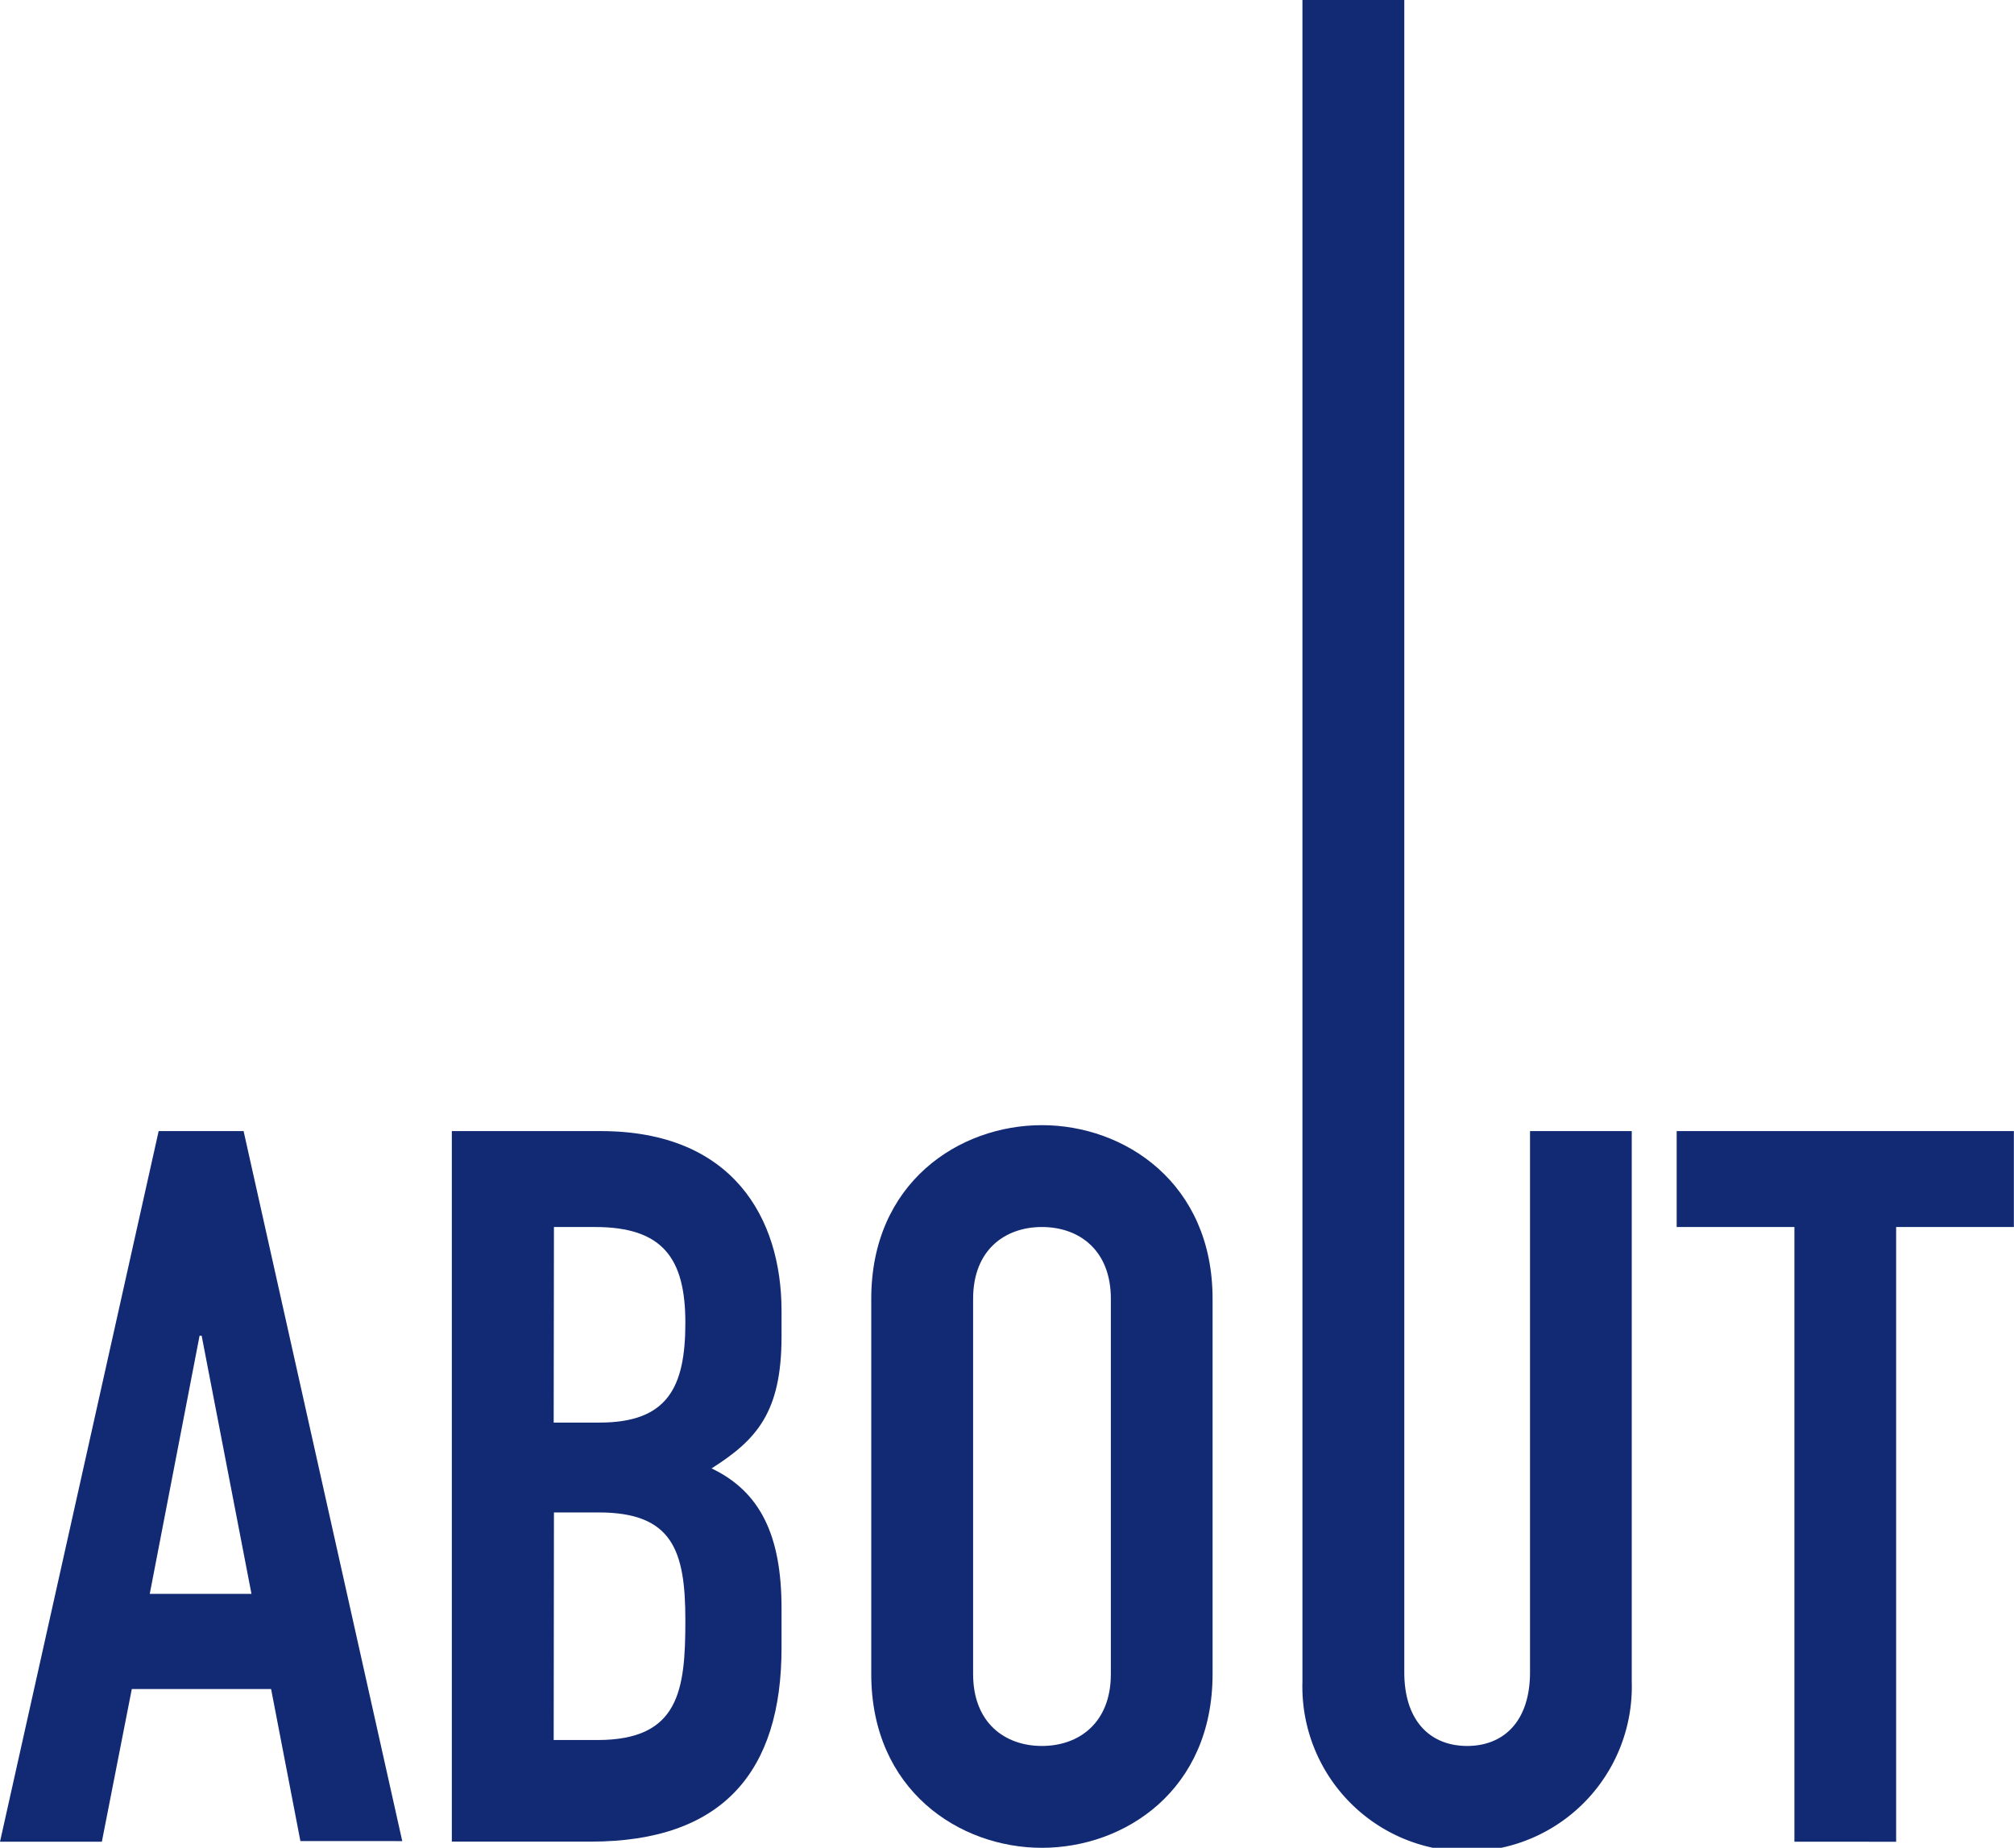
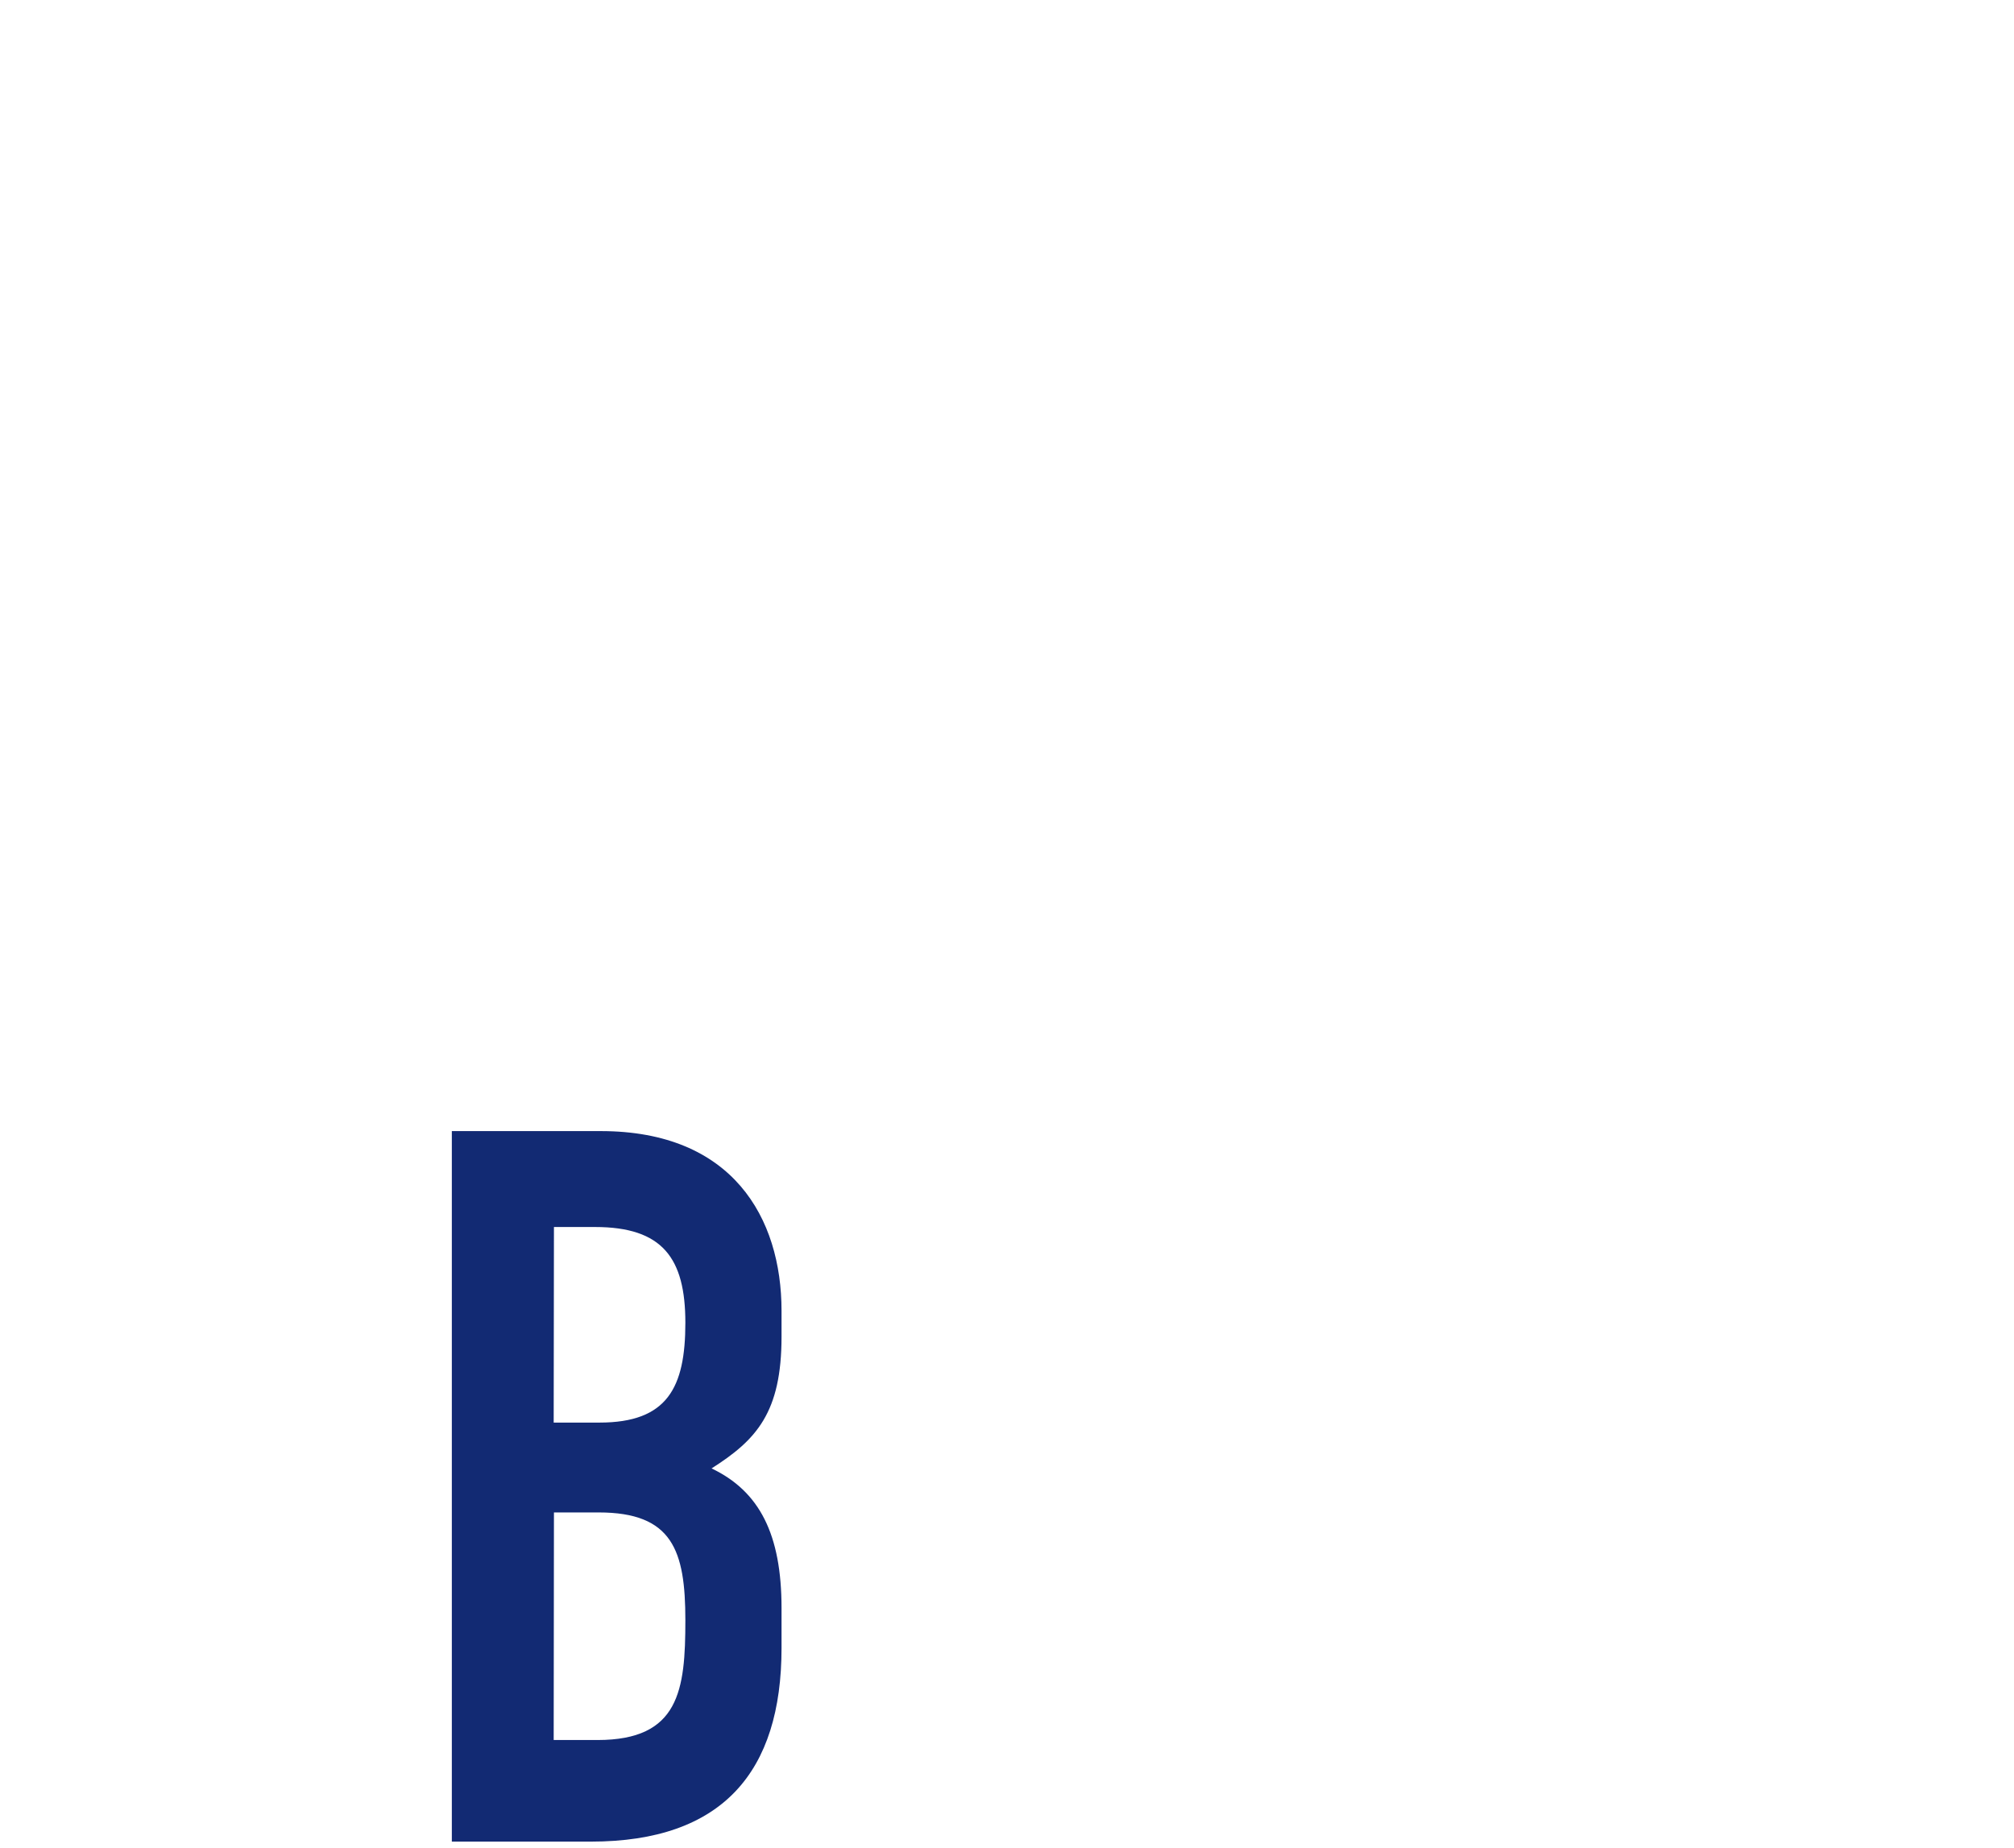
<svg xmlns="http://www.w3.org/2000/svg" viewBox="0 0 156.01 143.14">
  <defs>
    <style>.cls-1{fill:#122a73;}</style>
  </defs>
  <title>title_about</title>
  <g id="レイヤー_2" data-name="レイヤー 2">
    <g id="レイヤー_1-2" data-name="レイヤー 1">
-       <path class="cls-1" d="M12.29,87.62h6.58l12.29,55H23.27L21,130.84H10.21L7.89,142.67H0Zm3.33,15.85h-.16l-3.86,20h7.88Z" />
      <path class="cls-1" d="M35,87.62H46.54c10.21,0,14,6.73,14,13.92v2c0,5.88-1.94,8-5.42,10.21,3.71,1.77,5.42,5.1,5.42,10.82v3.09c0,9.59-4.57,15-14.77,15H35Zm7.89,22.58h3.55c5.26,0,6.65-2.71,6.65-7.73s-1.77-7.42-7-7.42H42.91Zm0,24.59h3.4c6.34,0,6.8-3.87,6.8-9.28s-1-8.35-6.72-8.35H42.91Z" />
-       <path class="cls-1" d="M67.49,100.61c0-9,6.81-13.45,13.22-13.45s13.22,4.48,13.22,13.45v29.07c0,9-6.8,13.46-13.22,13.46s-13.22-4.49-13.22-13.46Zm7.89,29.07c0,3.79,2.47,5.57,5.33,5.57s5.34-1.78,5.34-5.57V100.61c0-3.79-2.48-5.56-5.34-5.56s-5.33,1.77-5.33,5.56Z" />
-       <path class="cls-1" d="M126.4,130.3a12.76,12.76,0,1,1-25.51,0V0h7.89V129.53c0,3.86,2.08,5.72,4.87,5.72s4.87-1.86,4.87-5.72V87.62h7.88Z" />
-       <path class="cls-1" d="M139,95.05h-9.12V87.62H156v7.43h-9.12v47.62H139Z" />
    </g>
  </g>
</svg>